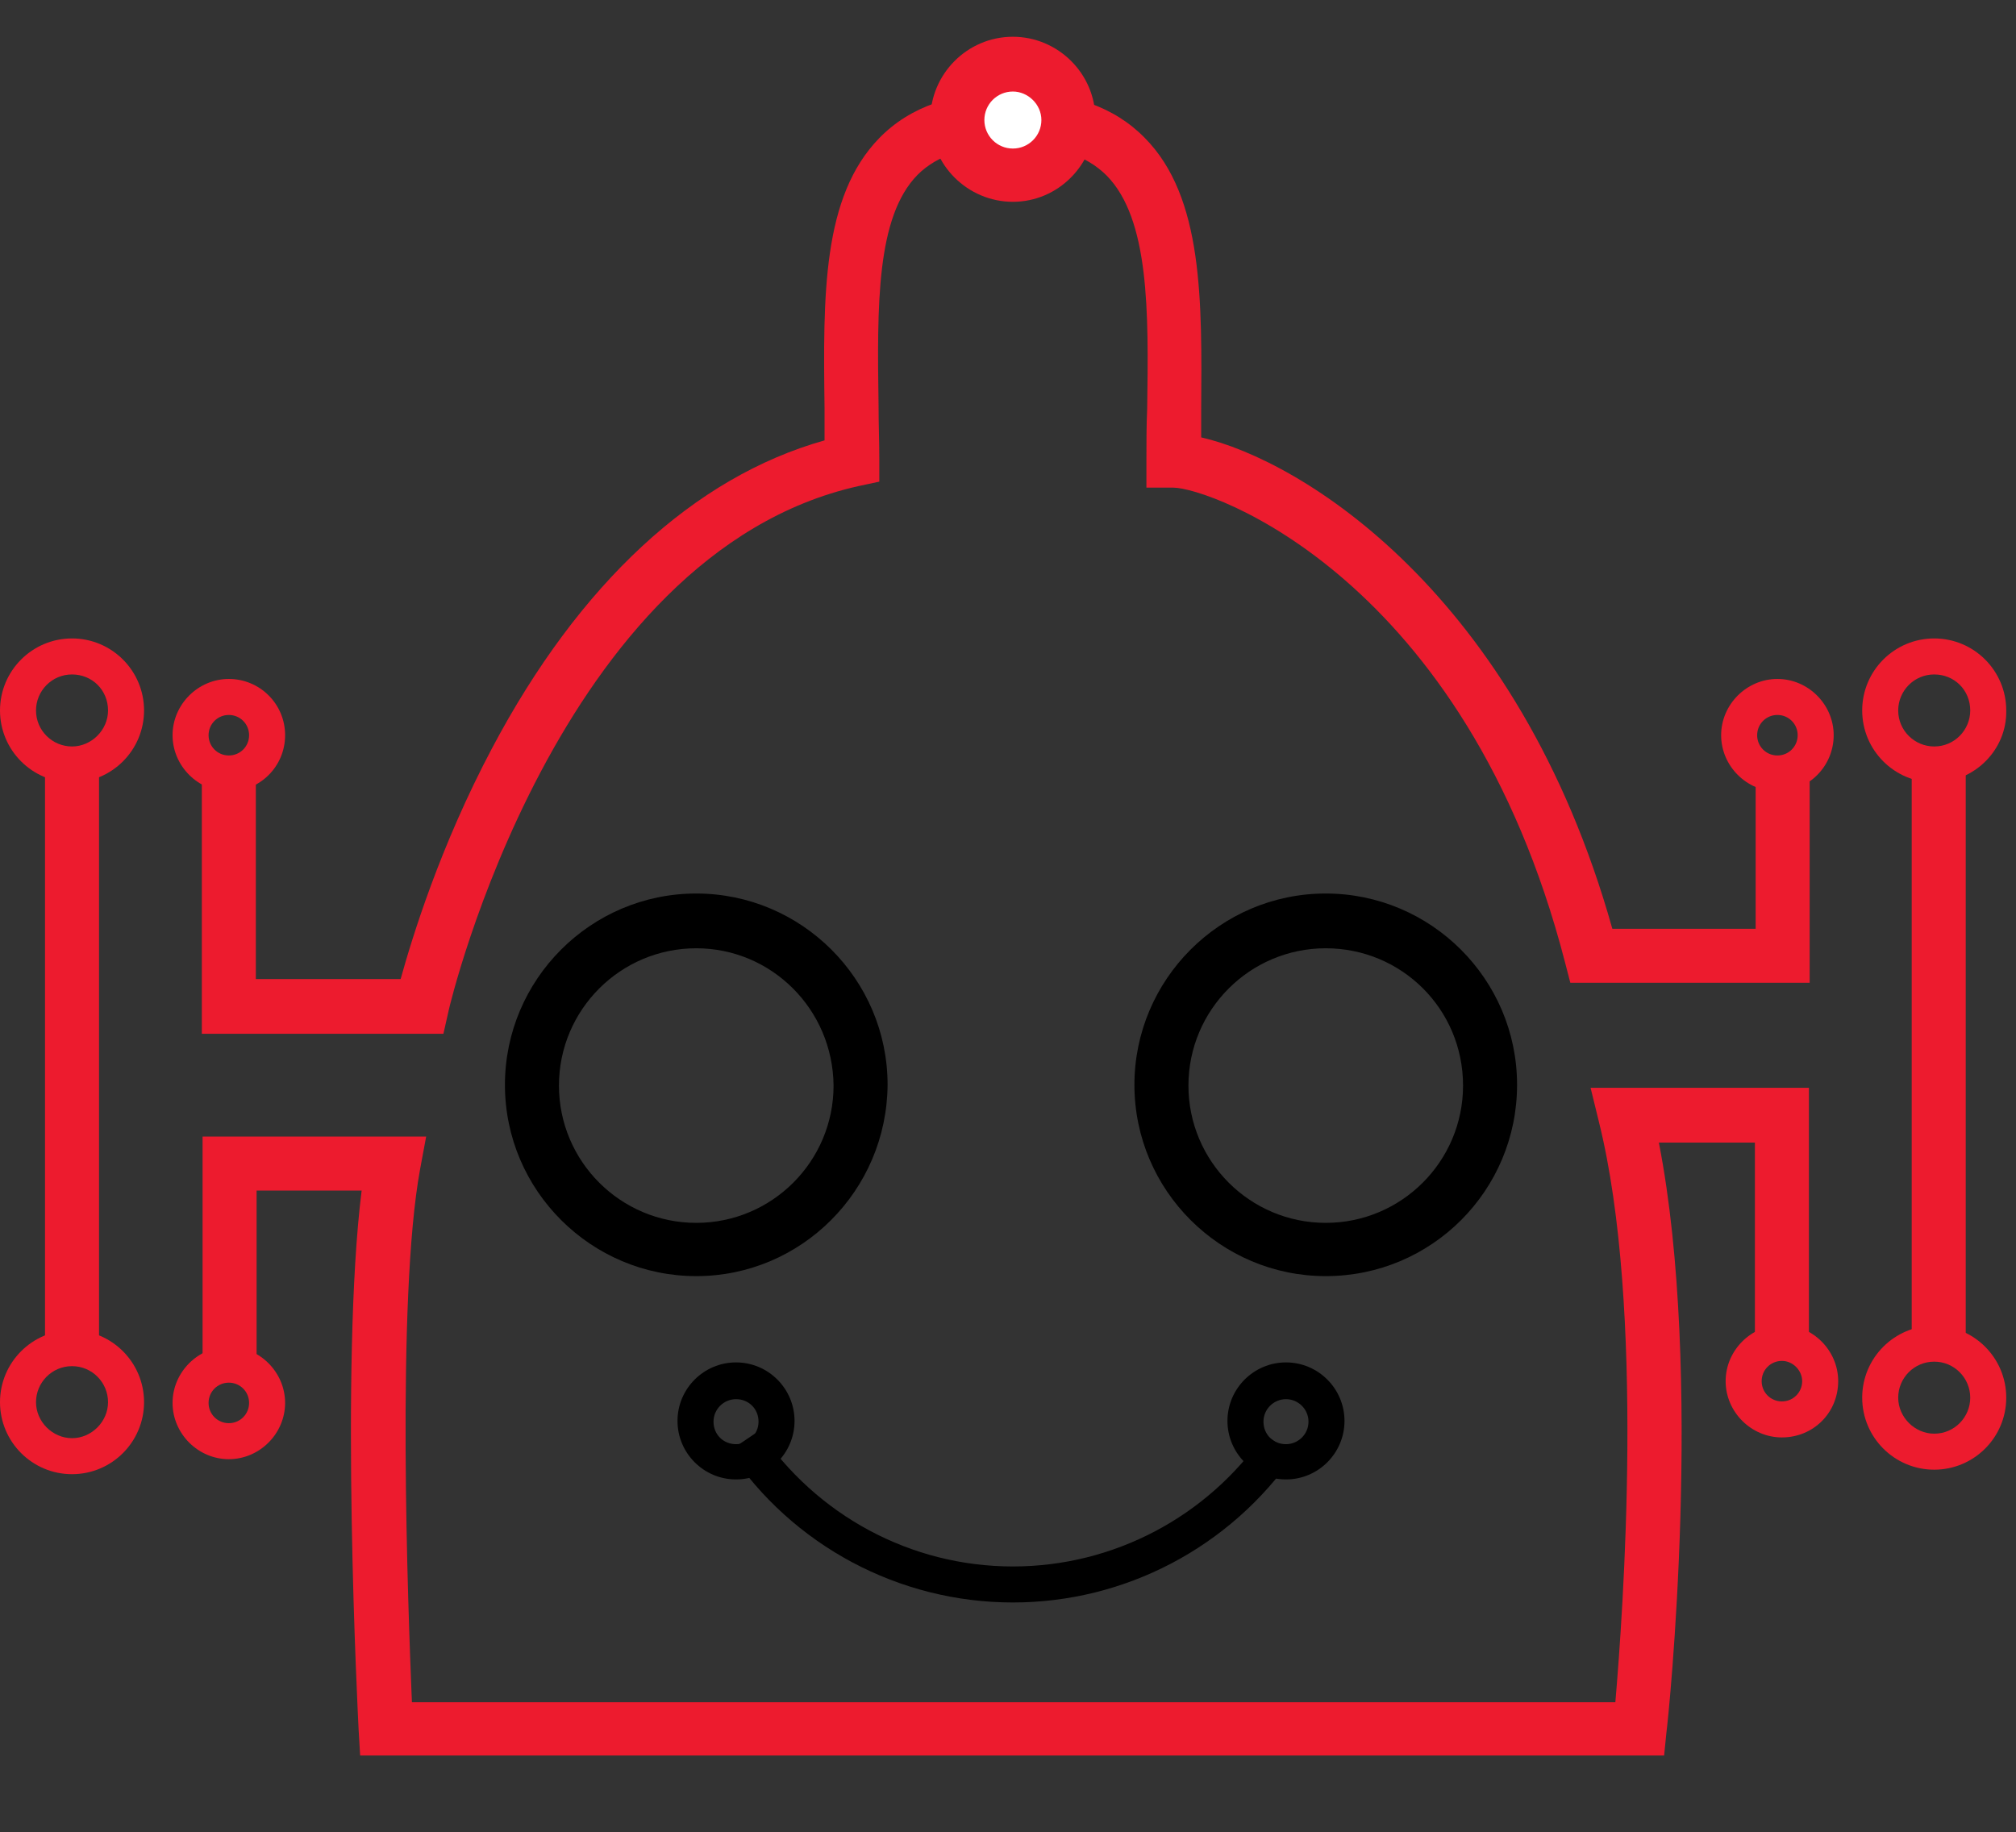
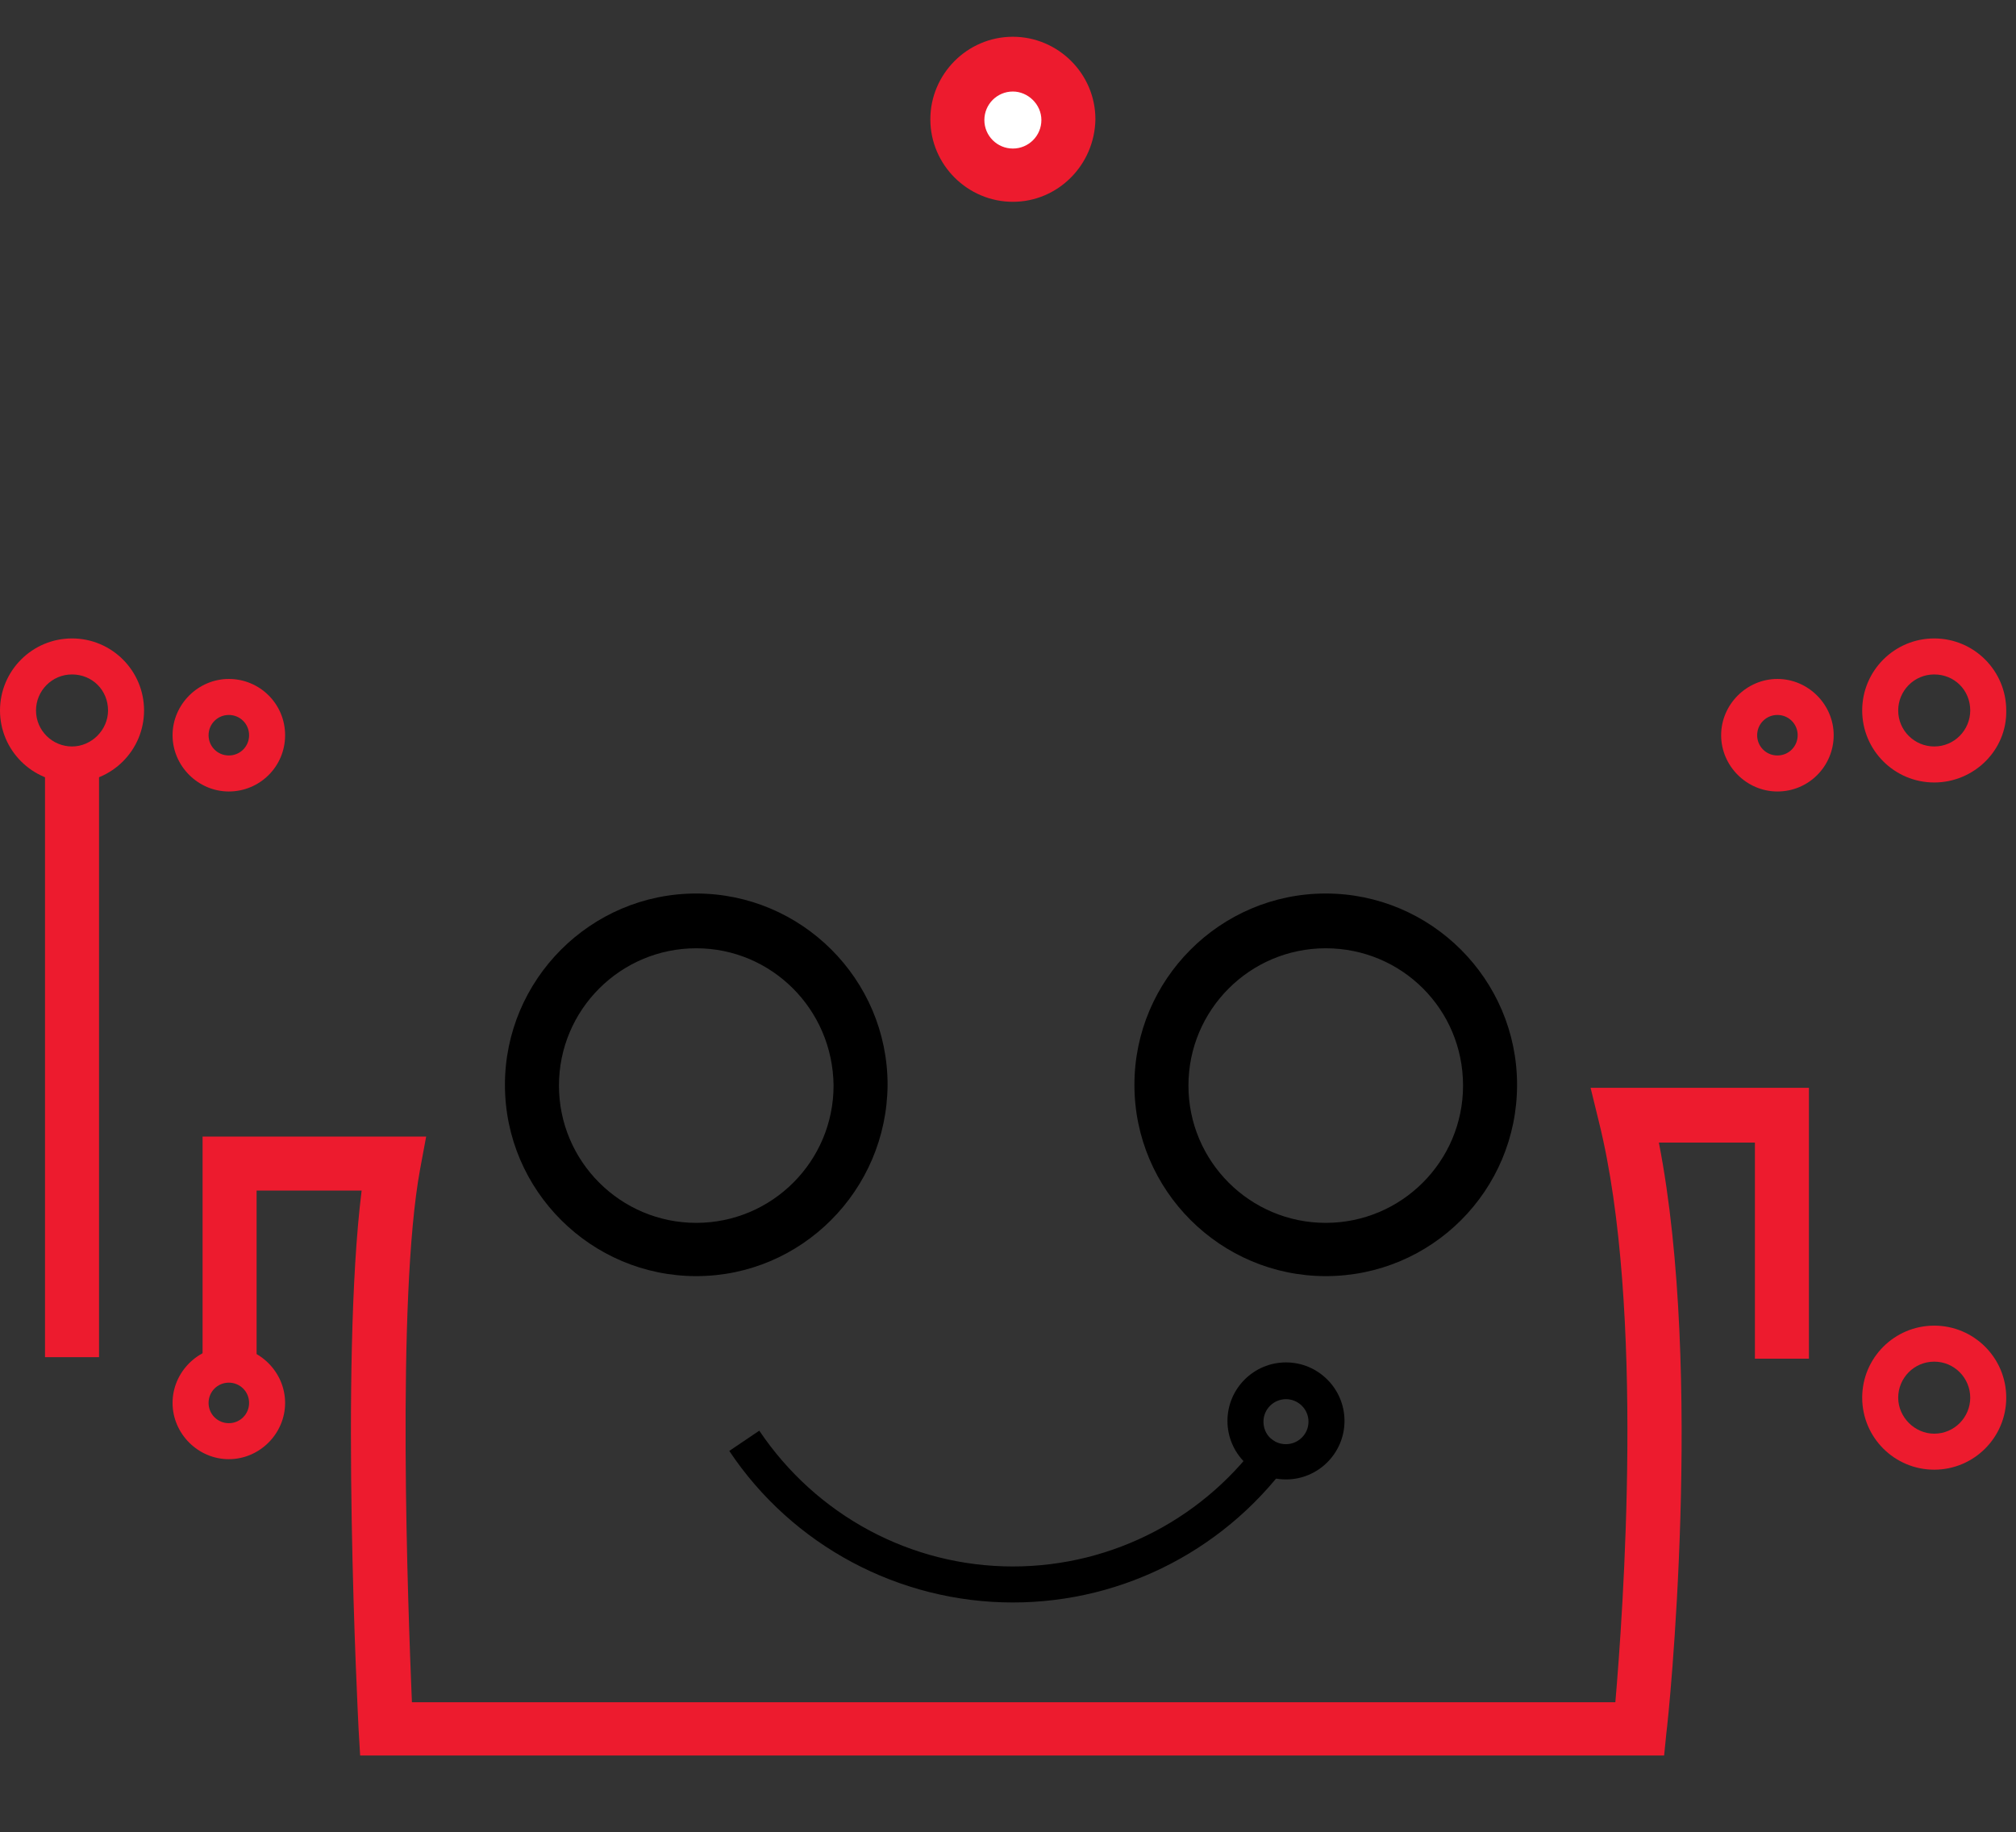
<svg xmlns="http://www.w3.org/2000/svg" version="1.1" id="Layer_1" x="0px" y="0px" viewBox="0 0 268.7 244.2" style="enable-background:new 0 0 268.7 244.2;" xml:space="preserve">
  <rect x="0" y="0" width="268.7" height="244.2" fill="#333333" stroke="none" />
  <style type="text/css">
	.st0{fill:#ED1B2E;}
	.st1{fill:#FFFFFF;}
</style>
  <g>
    <g>
      <path class="st0" d="M221.8,234H48l-0.2-3.4c-0.1-2.1-2.5-48.7,0.4-71.9h-14v22.3h-7.2v-29.5h29.8l-0.8,4.3    c-3.2,17.3-1.6,58.9-1.1,71.1h160.4c1-11.7,4-52.5-2.2-77.4l-1.1-4.5h29.1v36.1h-7.2v-28.8h-12.8c6,30.7,1.3,76.6,1,78.7    L221.8,234z" />
    </g>
    <g>
      <rect x="6" y="101.7" class="st0" width="7.2" height="79.2" />
    </g>
    <g>
-       <rect x="254.8" y="101.7" class="st0" width="7.2" height="79.2" />
-     </g>
+       </g>
    <g>
-       <path class="st0" d="M59.1,137.8H26.9v-36.1h7.2v28.8h19.3c1.5-5.4,5.2-17.6,12.2-30.8c11.6-21.9,26.9-36.1,44.3-41    c0-1.4,0-2.9,0-4.3c-0.2-15.1-0.3-28.2,7.3-36c4.1-4.2,9.9-6.2,17.8-6.2c7.7,0,13.5,2,17.6,6.2c7.8,7.9,7.6,21.7,7.5,36.2    c0,1.2,0,2.4,0,3.7c13.2,3,42.2,20.6,54.8,65.5h19.1v-22.3h7.2v29.5h-31.9l-0.7-2.7c-13.3-51.5-47.5-63.3-52.2-63.3h-3.6v-3.6    c0-2.3,0-4.6,0.1-6.9c0.2-13,0.3-25.3-5.4-31.1c-2.7-2.7-6.8-4.1-12.5-4.1c-5.8,0-10,1.3-12.7,4c-5.5,5.6-5.4,17.3-5.2,30.8    c0,2.4,0.1,4.7,0.1,7.2v2.9l-2.8,0.6c-40.2,9-54.5,69.3-54.6,69.9L59.1,137.8z" />
-     </g>
+       </g>
    <g>
-       <path class="st0" d="M9.6,196.5c-5.3,0-9.6-4.3-9.6-9.6s4.3-9.6,9.6-9.6s9.6,4.3,9.6,9.6S14.9,196.5,9.6,196.5z M9.6,182.1    c-2.7,0-4.8,2.2-4.8,4.8s2.2,4.8,4.8,4.8s4.8-2.2,4.8-4.8S12.3,182.1,9.6,182.1z" />
-     </g>
+       </g>
    <g>
-       <path d="M98.1,197.2c-4.3,0-7.8-3.5-7.8-7.8s3.5-7.8,7.8-7.8s7.8,3.5,7.8,7.8S102.4,197.2,98.1,197.2z M98.1,186.5    c-1.6,0-3,1.3-3,3s1.3,3,3,3c1.6,0,3-1.3,3-3S99.8,186.5,98.1,186.5z" />
-     </g>
+       </g>
    <g>
      <path d="M171.4,197.2c-4.3,0-7.8-3.5-7.8-7.8s3.5-7.8,7.8-7.8s7.8,3.5,7.8,7.8S175.7,197.2,171.4,197.2z M171.4,186.5    c-1.6,0-3,1.3-3,3s1.3,3,3,3c1.6,0,3-1.3,3-3S173,186.5,171.4,186.5z" />
    </g>
    <g>
      <path d="M92.8,170.1c-14,0-25.5-11.4-25.5-25.5c0-14,11.4-25.5,25.5-25.5c14,0,25.5,11.4,25.5,25.5    C118.2,158.7,106.8,170.1,92.8,170.1z M92.8,126.4c-10.1,0-18.3,8.2-18.3,18.3c0,10.1,8.2,18.3,18.3,18.3s18.3-8.2,18.3-18.3    C111,134.5,102.8,126.4,92.8,126.4z" />
    </g>
    <g>
      <path d="M135,213.6c-15.2,0-29.4-7.6-37.8-20.2l4-2.7c7.6,11.3,20.2,18.1,33.8,18.1c13.4,0,25.9-6.6,33.5-17.6l4,2.7    C163.9,206.3,149.9,213.6,135,213.6z" />
    </g>
    <g>
      <path d="M176.7,170.1c-14,0-25.5-11.4-25.5-25.5c0-14,11.4-25.5,25.5-25.5c14,0,25.5,11.4,25.5,25.5    C202.2,158.7,190.8,170.1,176.7,170.1z M176.7,126.4c-10.1,0-18.3,8.2-18.3,18.3c0,10.1,8.2,18.3,18.3,18.3    c10.1,0,18.3-8.2,18.3-18.3C195,134.5,186.8,126.4,176.7,126.4z" />
    </g>
    <g>
      <path class="st0" d="M30.5,194.5c-4.1,0-7.5-3.4-7.5-7.5s3.4-7.5,7.5-7.5s7.5,3.4,7.5,7.5S34.6,194.5,30.5,194.5z M30.5,184.3    c-1.5,0-2.7,1.2-2.7,2.7c0,1.5,1.2,2.7,2.7,2.7s2.7-1.2,2.7-2.7C33.2,185.5,32,184.3,30.5,184.3z" />
    </g>
    <g>
      <path class="st0" d="M9.6,104.3c-5.3,0-9.6-4.3-9.6-9.6c0-5.3,4.3-9.6,9.6-9.6s9.6,4.3,9.6,9.6C19.2,100,14.9,104.3,9.6,104.3z     M9.6,89.9c-2.7,0-4.8,2.2-4.8,4.8c0,2.7,2.2,4.8,4.8,4.8s4.8-2.2,4.8-4.8C14.4,92,12.3,89.9,9.6,89.9z" />
    </g>
    <g>
      <path class="st0" d="M30.5,105.5c-4.1,0-7.5-3.4-7.5-7.5s3.4-7.5,7.5-7.5S38,93.8,38,98S34.6,105.5,30.5,105.5z M30.5,95.3    c-1.5,0-2.7,1.2-2.7,2.7s1.2,2.7,2.7,2.7s2.7-1.2,2.7-2.7S32,95.3,30.5,95.3z" />
    </g>
    <g>
      <path class="st0" d="M257.8,104.3c-5.3,0-9.6-4.3-9.6-9.6c0-5.3,4.3-9.6,9.6-9.6c5.3,0,9.6,4.3,9.6,9.6    C267.5,100,263.1,104.3,257.8,104.3z M257.8,89.9c-2.7,0-4.8,2.2-4.8,4.8c0,2.7,2.2,4.8,4.8,4.8c2.7,0,4.8-2.2,4.8-4.8    C262.6,92,260.5,89.9,257.8,89.9z" />
    </g>
    <g>
      <path class="st0" d="M236.9,105.5c-4.1,0-7.5-3.4-7.5-7.5s3.4-7.5,7.5-7.5s7.5,3.4,7.5,7.5S241.1,105.5,236.9,105.5z M236.9,95.3    c-1.5,0-2.7,1.2-2.7,2.7s1.2,2.7,2.7,2.7c1.5,0,2.7-1.2,2.7-2.7S238.4,95.3,236.9,95.3z" />
    </g>
    <g>
      <path class="st0" d="M257.8,195.9c-5.3,0-9.6-4.3-9.6-9.6s4.3-9.6,9.6-9.6c5.3,0,9.6,4.3,9.6,9.6S263.1,195.9,257.8,195.9z     M257.8,181.5c-2.7,0-4.8,2.2-4.8,4.8s2.2,4.8,4.8,4.8c2.7,0,4.8-2.2,4.8-4.8S260.5,181.5,257.8,181.5z" />
    </g>
    <g>
-       <path class="st0" d="M237.5,191.6c-4.1,0-7.5-3.4-7.5-7.5c0-4.1,3.4-7.5,7.5-7.5s7.5,3.4,7.5,7.5    C245,188.3,241.7,191.6,237.5,191.6z M237.5,181.4c-1.5,0-2.7,1.2-2.7,2.7c0,1.5,1.2,2.7,2.7,2.7c1.5,0,2.7-1.2,2.7-2.7    C240.2,182.7,239,181.4,237.5,181.4z" />
-     </g>
+       </g>
    <g>
      <circle class="st1" cx="135" cy="16" r="7.4" />
      <path class="st0" d="M135,26.9c-6,0-11-4.9-11-11c0-6,4.9-11,11-11c6,0,11,4.9,11,11C145.9,22,141,26.9,135,26.9z M135,12.2    c-2.1,0-3.8,1.7-3.8,3.8s1.7,3.8,3.8,3.8c2.1,0,3.8-1.7,3.8-3.8S137,12.2,135,12.2z" />
    </g>
  </g>
</svg>